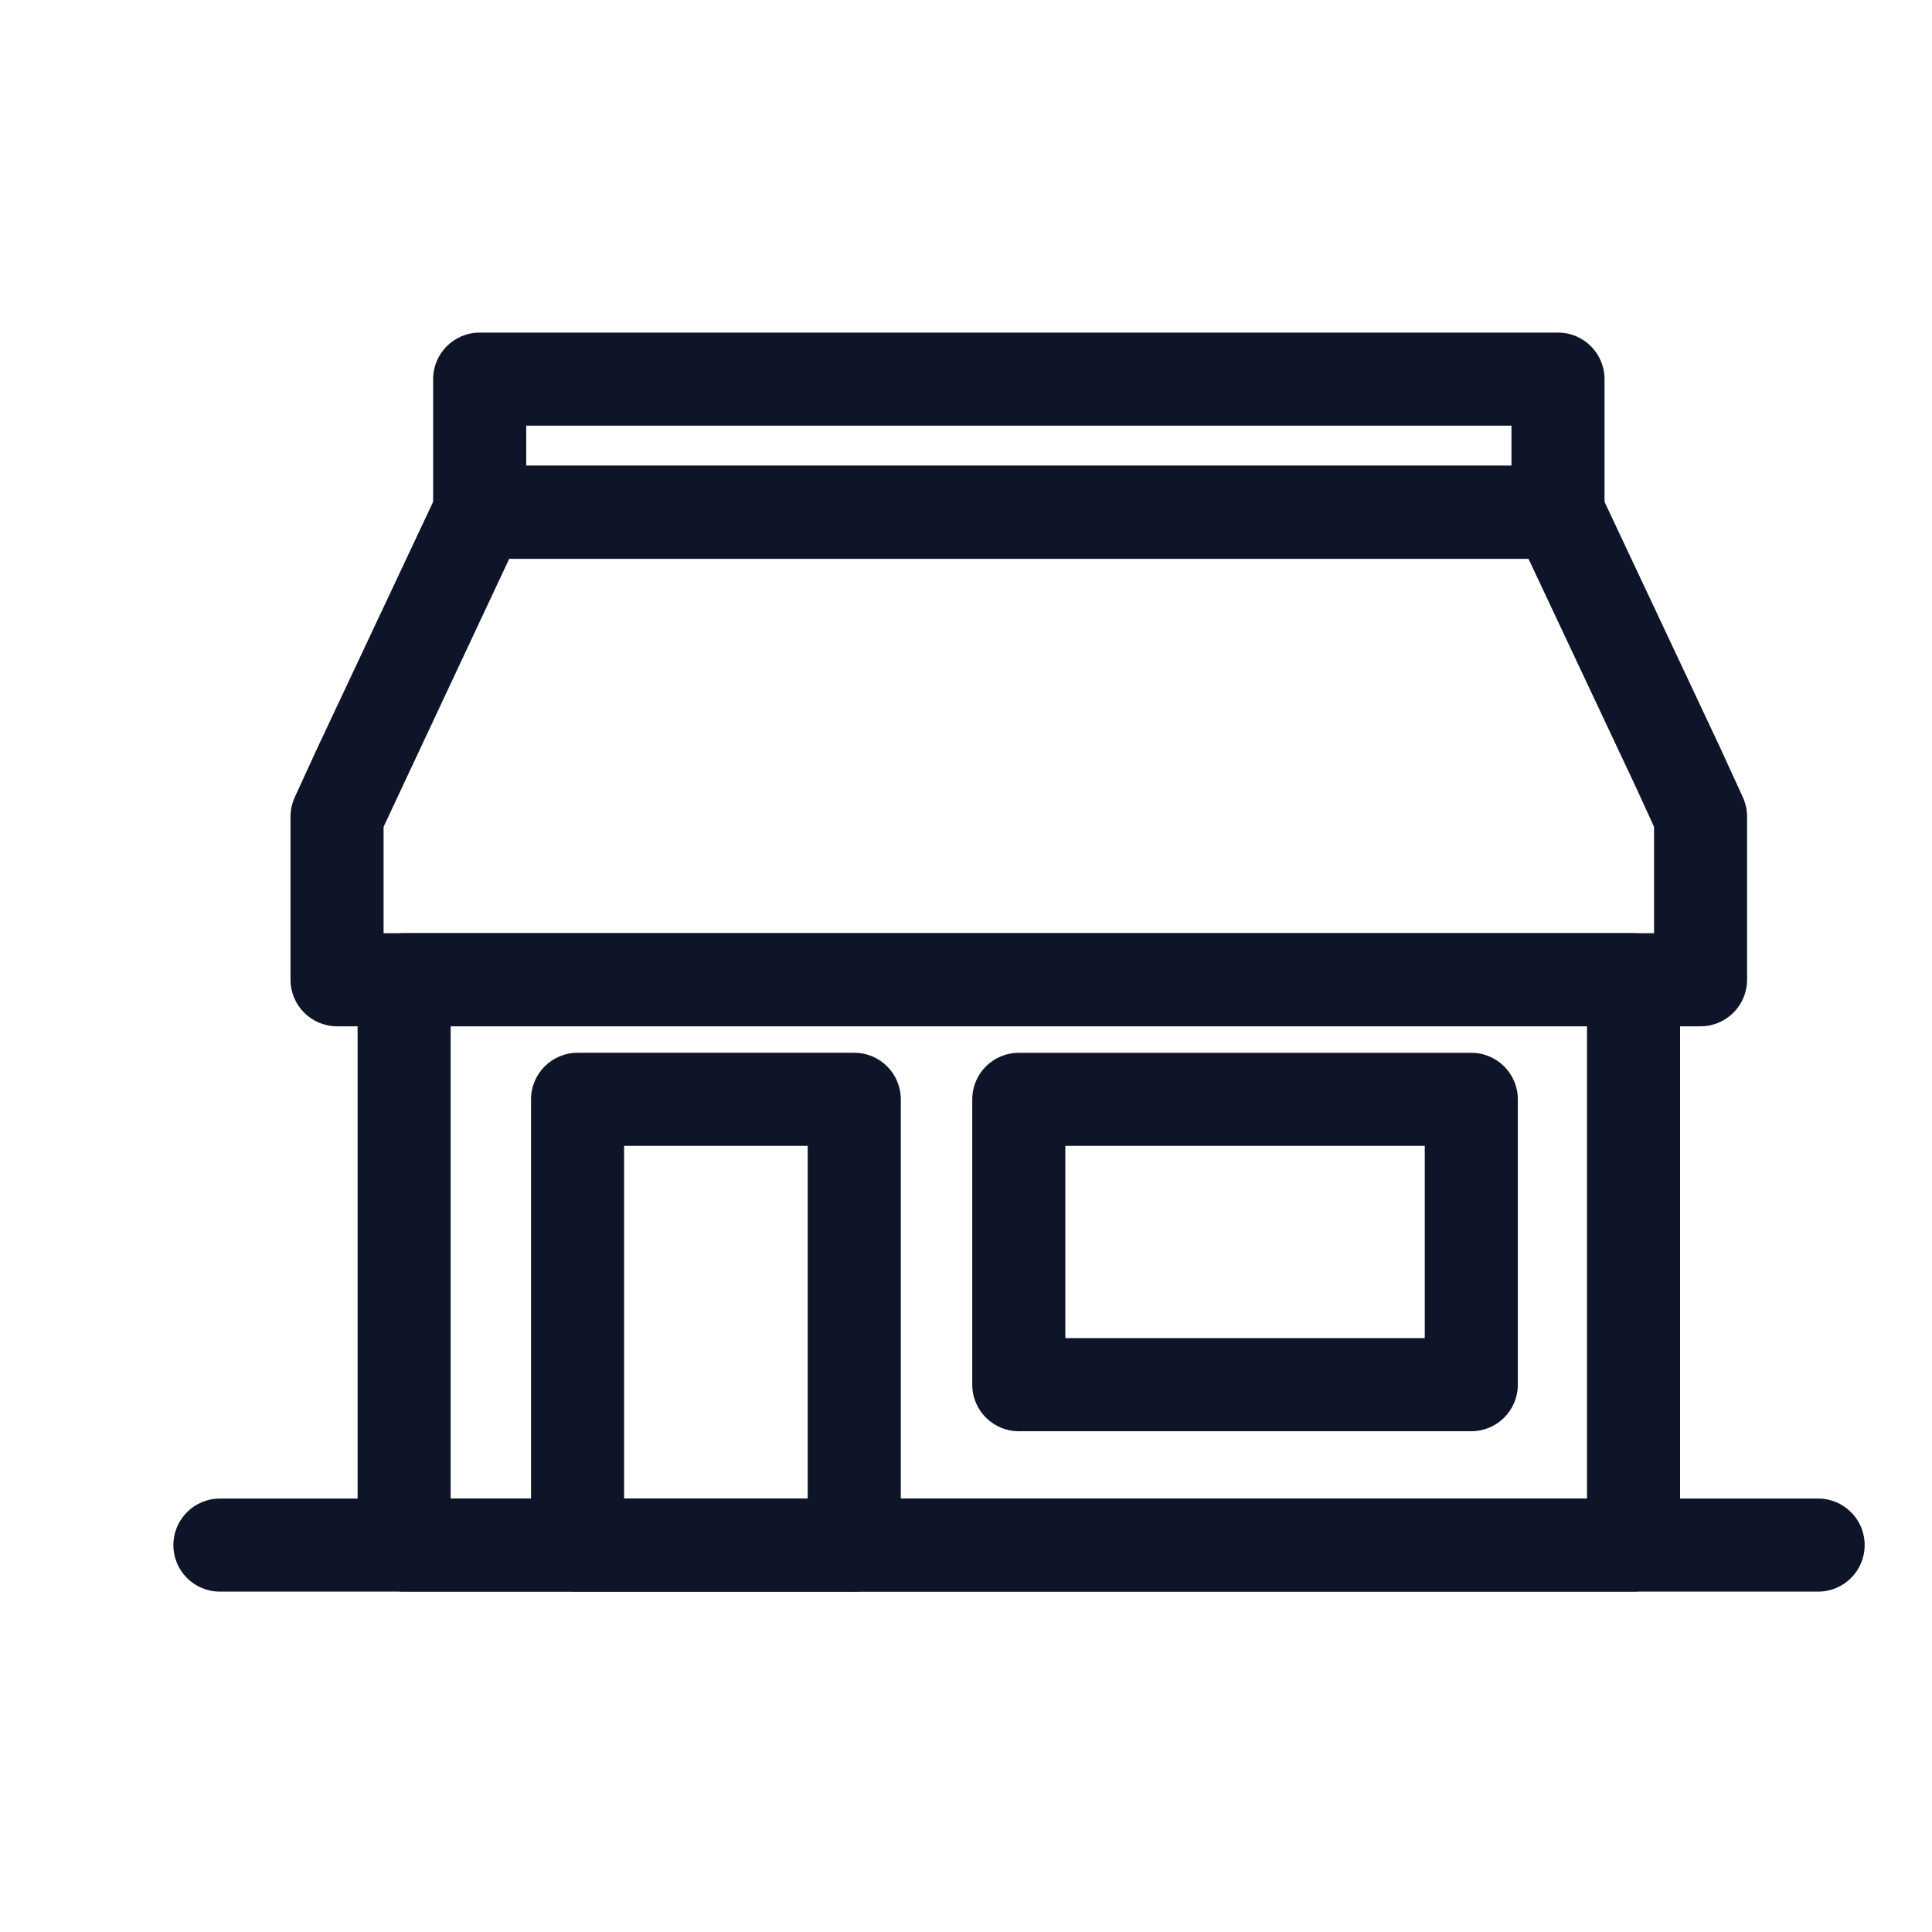
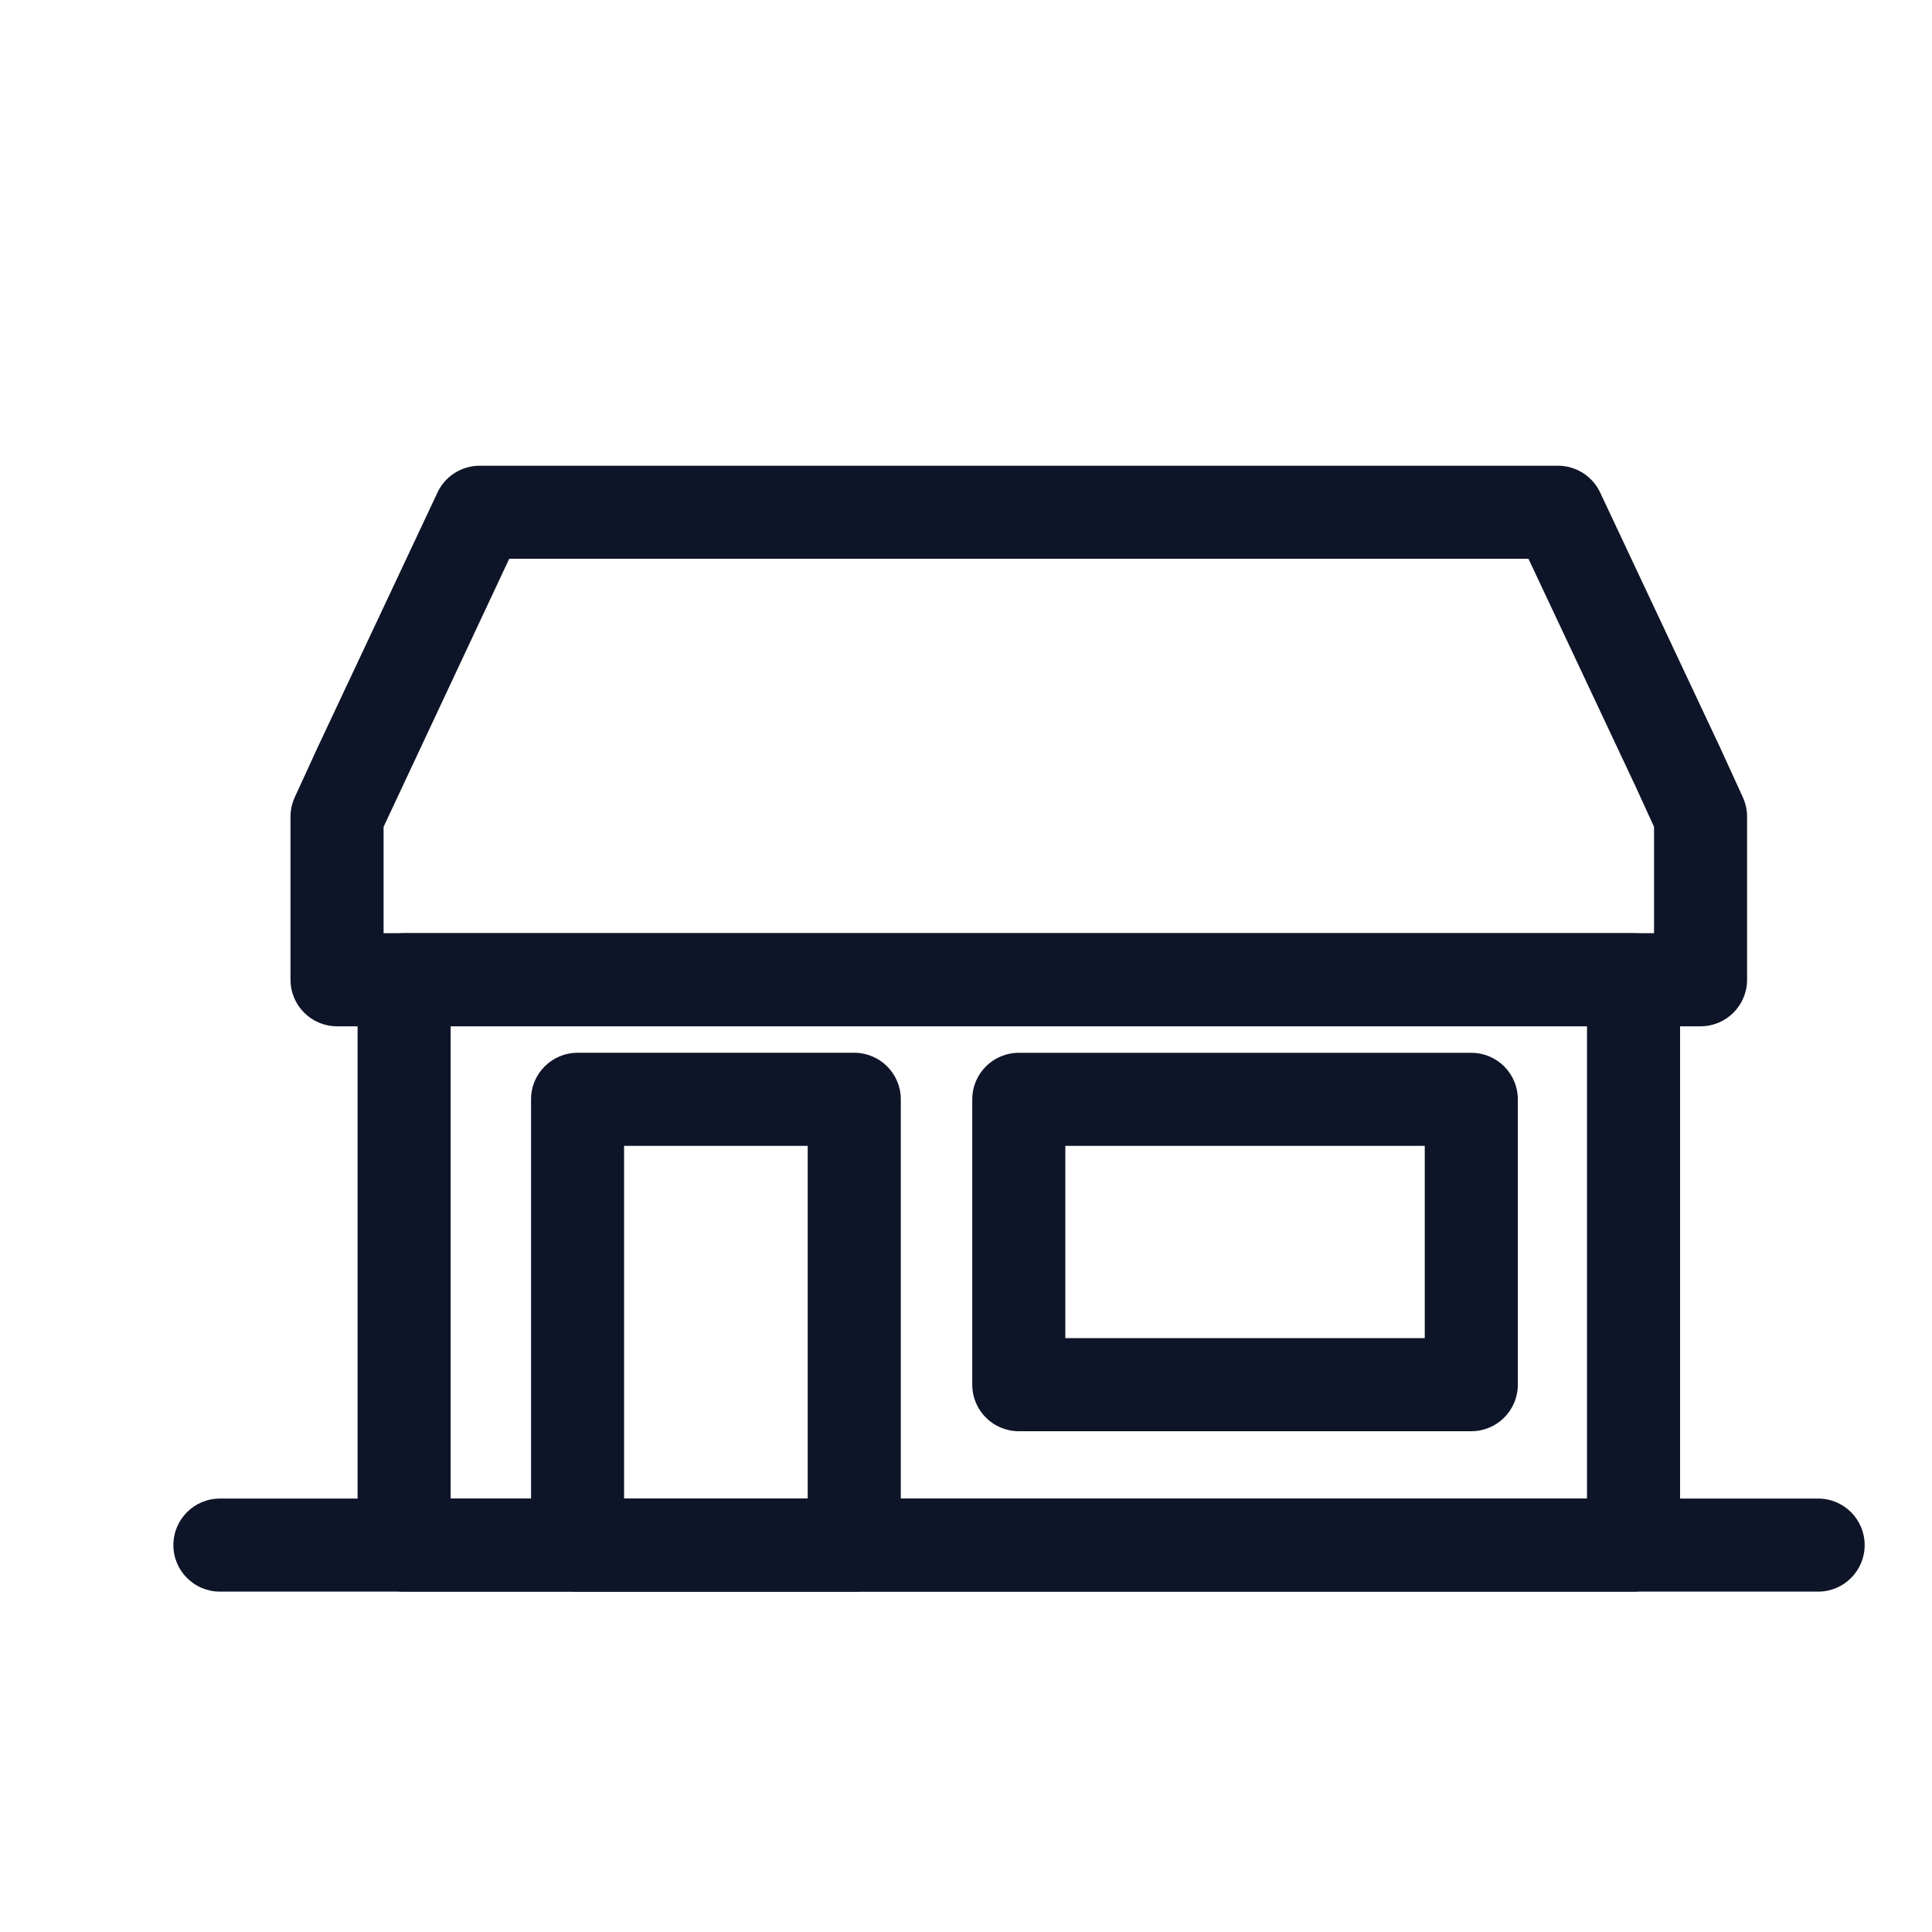
<svg xmlns="http://www.w3.org/2000/svg" id="Layer_2" viewBox="0 0 651 651">
  <defs>
    <style>.cls-1{fill:none;}.cls-2{fill:#0e1528;}</style>
  </defs>
  <g id="Layer_2-2">
    <path class="cls-2" d="M573.02,345.82H113.57c-8.66,0-15.68-7.03-15.68-15.69v-54.95c0-2.26.49-4.49,1.43-6.54l7.53-16.42,40.58-86.29c2.58-5.5,8.12-9,14.19-9h363.35c6.08,0,11.61,3.51,14.2,9l40.52,86.15c.02.05.05.1.06.15l7.52,16.42c.93,2.05,1.42,4.28,1.42,6.53v54.95c0,8.66-7.01,15.69-15.68,15.69ZM129.26,314.45h428.08v-35.85l-6.06-13.25-36.25-77.06H171.58l-42.33,90.32v35.85Z" />
-     <path class="cls-2" d="M524.98,188.28H161.63c-8.66,0-15.68-7.02-15.68-15.68v-44.85c0-8.66,7.02-15.68,15.68-15.68h363.35c8.67,0,15.68,7.02,15.68,15.68v44.85c0,8.66-7.01,15.68-15.68,15.68ZM177.31,156.92h331.99v-13.49H177.31v13.49Z" />
    <path class="cls-2" d="M550.43,536.31H136.17c-8.66,0-15.68-7.01-15.68-15.68v-190.5c0-8.66,7.02-15.68,15.68-15.68h414.26c8.67,0,15.68,7.02,15.68,15.68v190.5c0,8.67-7.01,15.68-15.68,15.68ZM151.85,504.95h382.9v-159.15H151.85v159.15Z" />
    <path class="cls-2" d="M287.85,536.31h-93.23c-8.66,0-15.68-7.01-15.68-15.68v-150.21c0-8.67,7.02-15.68,15.68-15.68h93.23c8.66,0,15.68,7.01,15.68,15.68v150.21c0,8.67-7.02,15.68-15.68,15.68ZM210.29,504.95h61.87v-118.85h-61.87v118.85Z" />
    <path class="cls-2" d="M495.76,482.26h-152.47c-8.66,0-15.68-7.01-15.68-15.68v-96.15c0-8.67,7.02-15.68,15.68-15.68h152.47c8.67,0,15.68,7.01,15.68,15.68v96.15c0,8.67-7.01,15.68-15.68,15.68ZM358.97,450.89h121.11v-64.79h-121.11v64.79Z" />
    <path class="cls-2" d="M612.63,536.31H74.1c-8.66,0-15.68-7.01-15.68-15.68s7.02-15.68,15.68-15.68h538.53c8.67,0,15.68,7.01,15.68,15.68s-7.01,15.68-15.68,15.68Z" />
-     <rect class="cls-1" width="651" height="651" />
  </g>
</svg>